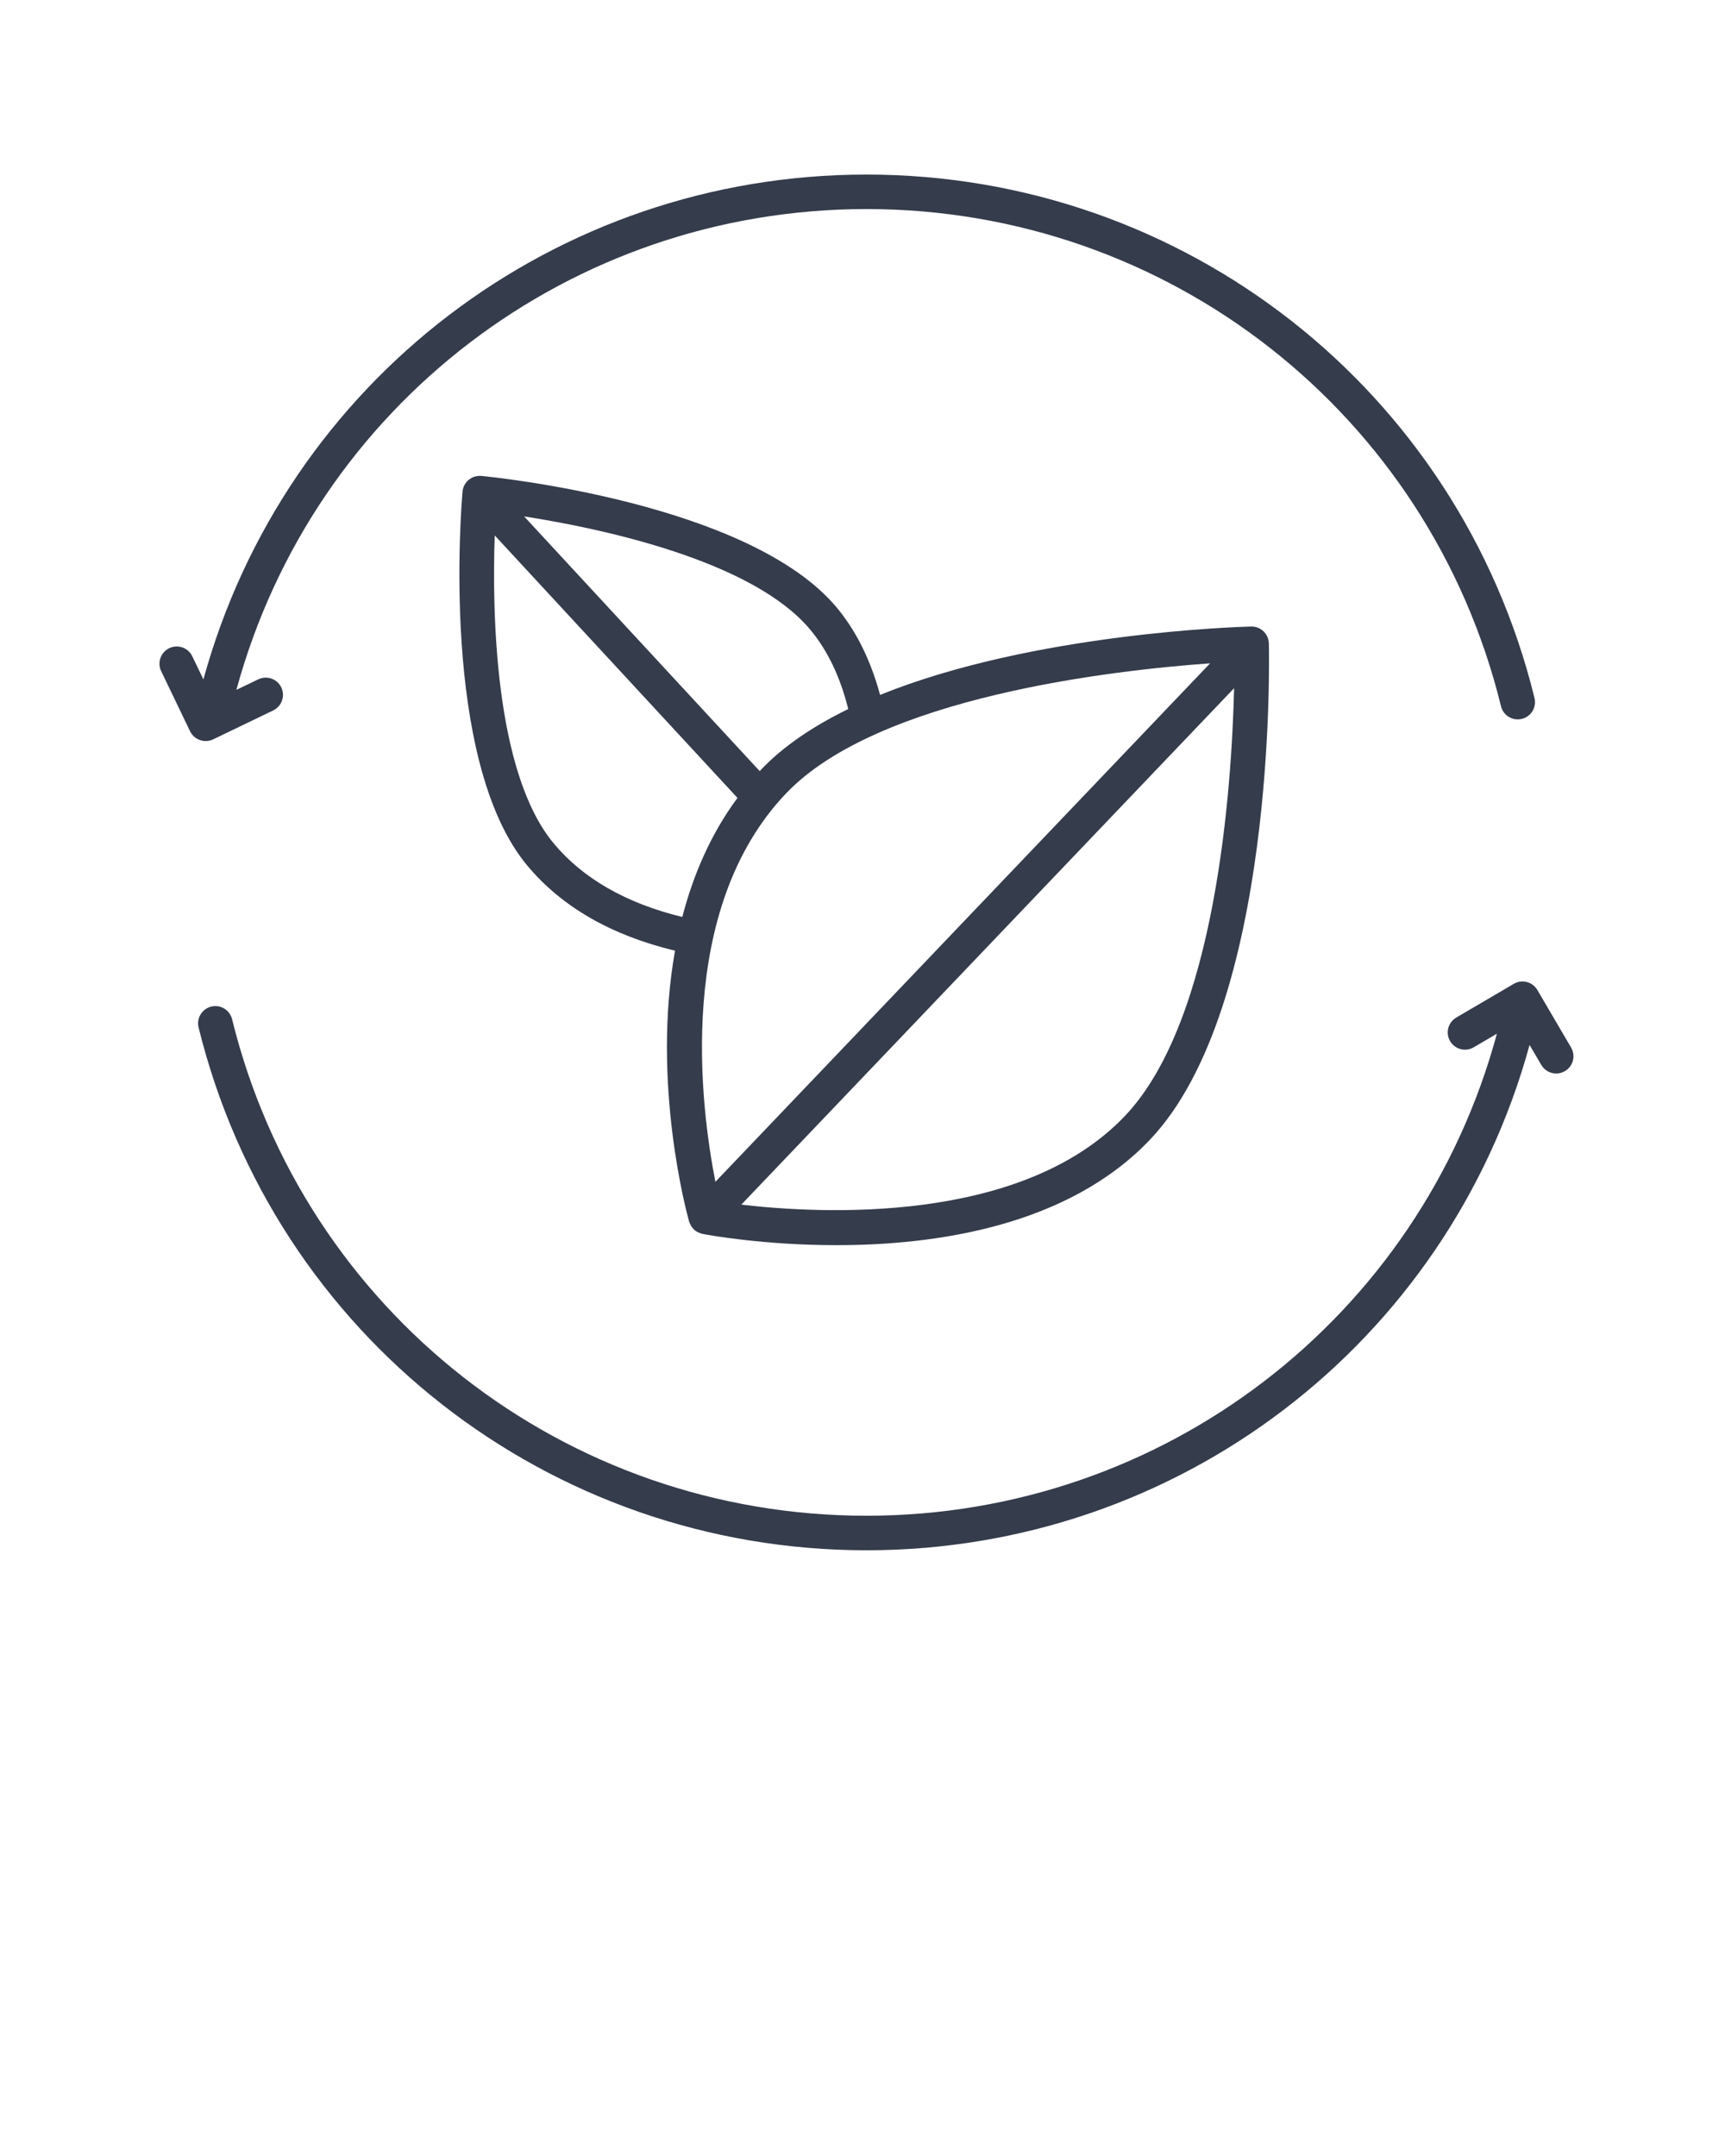
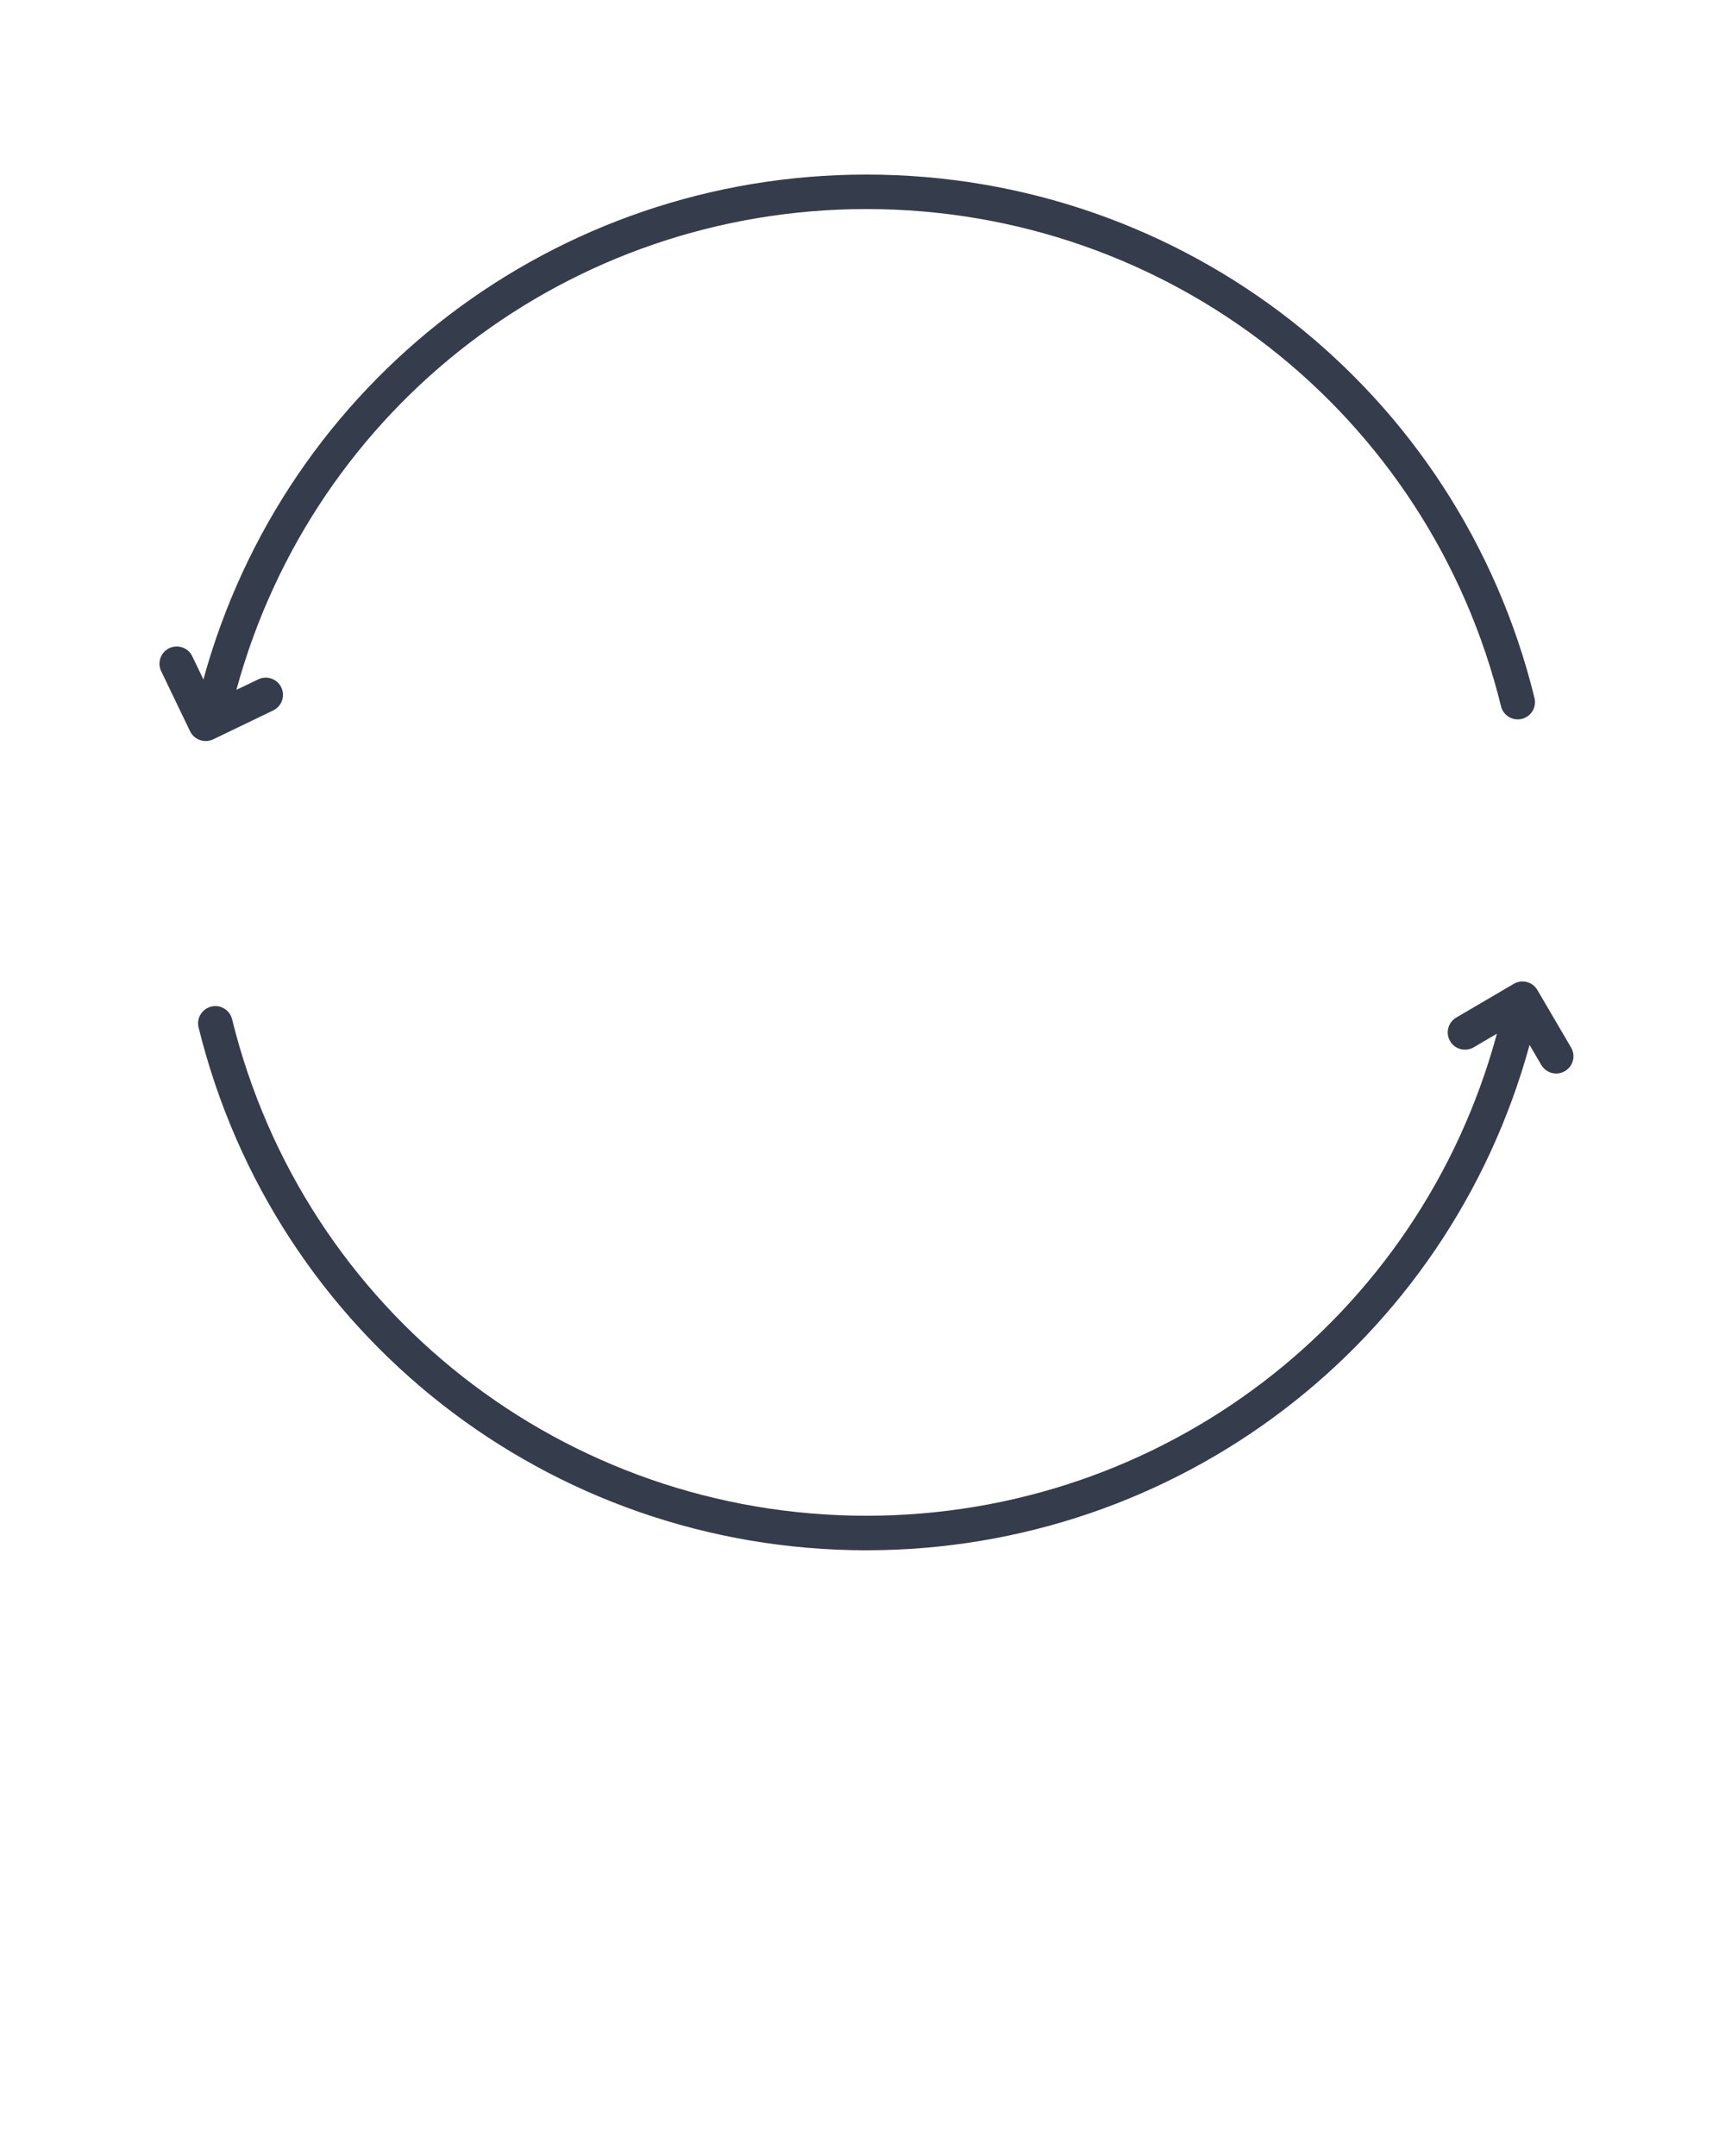
<svg xmlns="http://www.w3.org/2000/svg" width="48" height="60" viewBox="0 0 48 60" fill="none">
  <path d="M42.779 27.551C42.645 27.322 42.351 27.245 42.122 27.38L40.522 28.318C40.293 28.452 40.217 28.746 40.351 28.975C40.484 29.203 40.779 29.28 41.008 29.146L41.653 28.767C39.51 36.687 32.357 42.182 24.109 42.182C15.721 42.182 8.463 36.5 6.458 28.364C6.394 28.107 6.134 27.948 5.877 28.013C5.62 28.077 5.462 28.337 5.526 28.594C7.636 37.16 15.279 43.143 24.11 43.143C32.772 43.143 40.287 37.385 42.562 29.08L42.889 29.638C42.978 29.79 43.139 29.875 43.303 29.875C43.386 29.875 43.469 29.854 43.546 29.808C43.775 29.675 43.851 29.38 43.717 29.152L42.779 27.551Z" fill="#353C4C" />
  <path d="M5.723 20.623C5.794 20.623 5.865 20.607 5.931 20.576L7.602 19.771C7.841 19.656 7.941 19.369 7.827 19.13C7.712 18.891 7.424 18.791 7.186 18.906L6.578 19.198C8.731 11.297 15.871 5.818 24.111 5.818C32.507 5.818 39.768 11.508 41.767 19.654C41.82 19.873 42.017 20.02 42.233 20.02C42.271 20.02 42.309 20.015 42.347 20.006C42.605 19.943 42.762 19.683 42.699 19.425C40.594 10.848 32.95 4.858 24.11 4.858C15.449 4.858 7.94 10.609 5.66 18.908L5.35 18.263C5.235 18.024 4.949 17.924 4.71 18.038C4.471 18.154 4.37 18.44 4.485 18.679L5.289 20.351C5.345 20.465 5.443 20.553 5.564 20.595C5.615 20.614 5.67 20.623 5.723 20.623Z" fill="#353C4C" />
-   <path d="M19.175 33.996C19.179 34.01 19.187 34.021 19.191 34.034C19.197 34.049 19.203 34.063 19.211 34.078C19.233 34.124 19.262 34.166 19.297 34.202C19.301 34.205 19.302 34.21 19.306 34.214C19.307 34.215 19.308 34.215 19.309 34.216C19.349 34.254 19.396 34.282 19.446 34.304C19.461 34.31 19.476 34.315 19.491 34.32C19.51 34.326 19.527 34.335 19.547 34.339C19.693 34.367 21.24 34.652 23.277 34.652C26.04 34.652 29.705 34.126 31.995 31.721C35.513 28.028 35.317 18.316 35.307 17.905C35.3 17.644 35.087 17.436 34.827 17.436C34.823 17.436 34.819 17.436 34.815 17.436C34.501 17.444 28.752 17.611 24.489 19.339C24.234 18.395 23.838 17.576 23.291 16.917C20.855 13.985 13.698 13.274 13.395 13.245C13.268 13.234 13.14 13.272 13.043 13.354C12.944 13.435 12.882 13.553 12.871 13.68C12.844 13.984 12.231 21.15 14.667 24.082C15.625 25.235 17.011 26.031 18.783 26.457C18.126 30.153 19.113 33.774 19.175 33.996ZM21.872 22.081C24.438 19.386 30.995 18.651 33.672 18.46L19.907 32.889C19.494 30.794 18.791 25.316 21.872 22.081ZM31.3 31.059C28.412 34.092 22.81 33.779 20.628 33.524L34.34 19.152C34.275 21.87 33.85 28.381 31.3 31.059ZM22.552 17.53C23.038 18.115 23.387 18.859 23.603 19.732C22.654 20.196 21.813 20.75 21.177 21.419C21.164 21.432 21.153 21.446 21.14 21.46L14.584 14.371C16.722 14.706 20.942 15.591 22.552 17.53ZM15.405 23.468C13.755 21.482 13.694 17.003 13.766 14.9L20.521 22.205C19.771 23.22 19.287 24.359 18.986 25.519C17.431 25.14 16.224 24.453 15.405 23.468Z" fill="#353C4C" />
</svg>